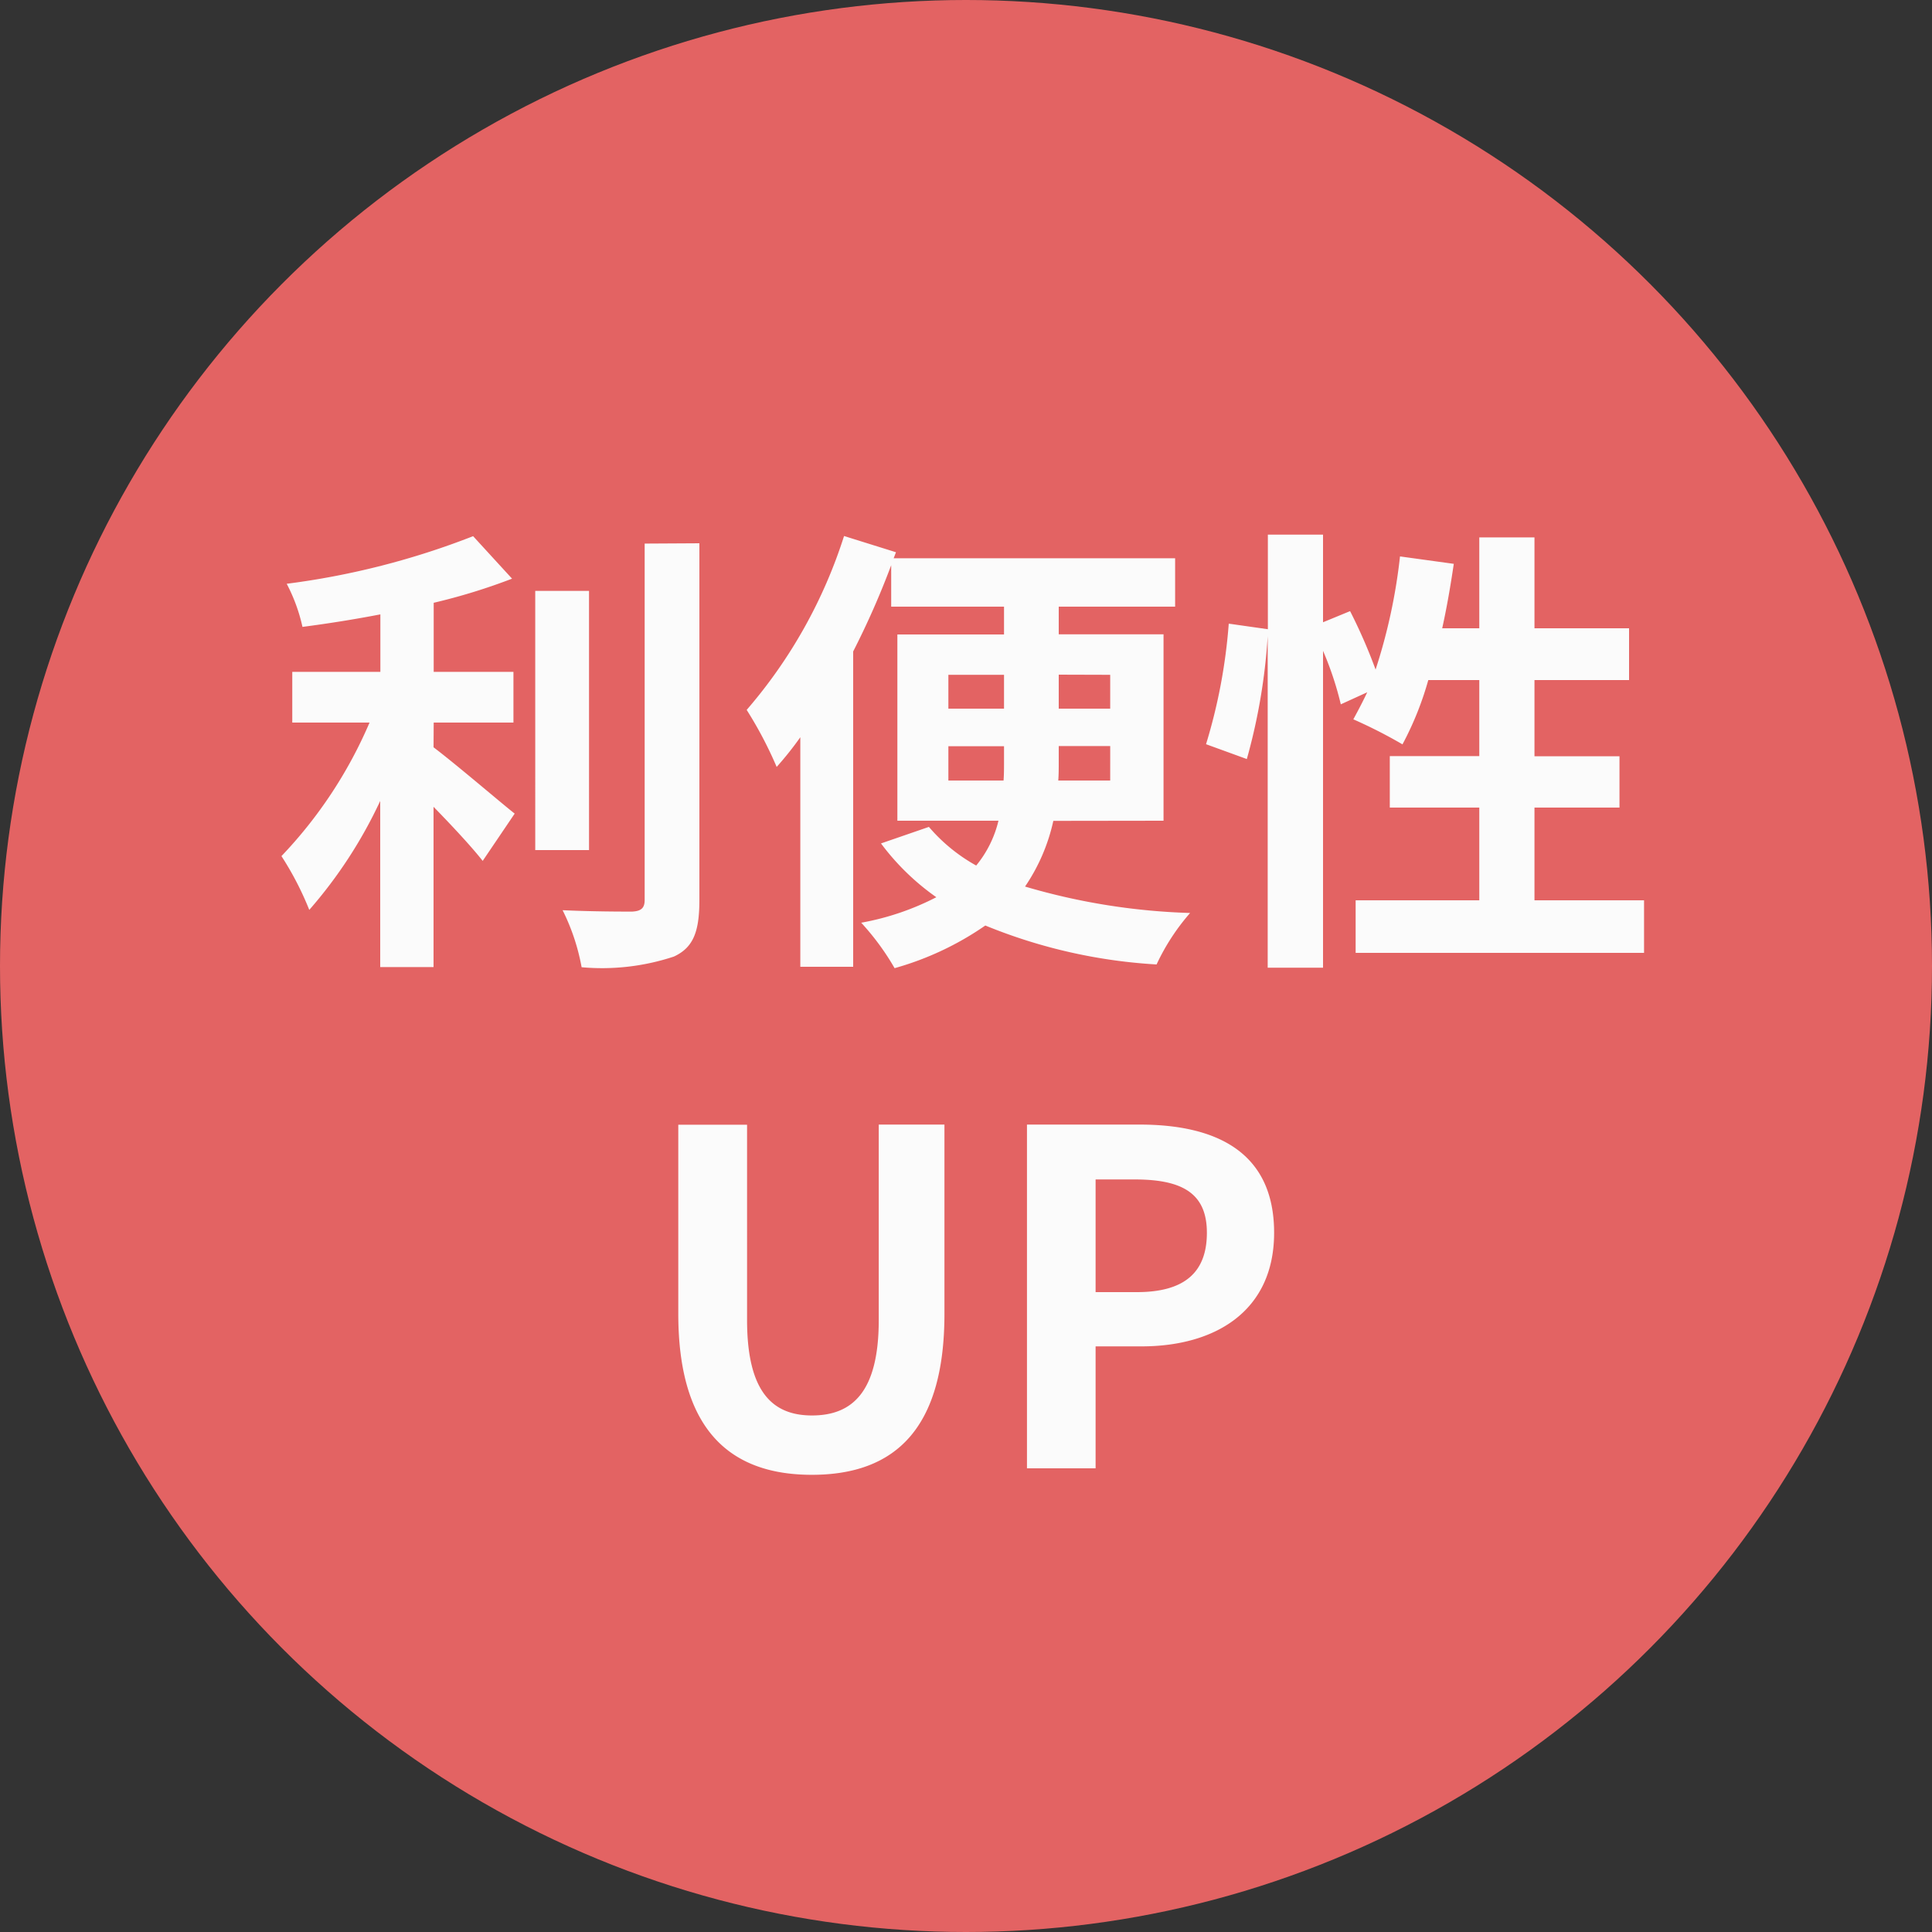
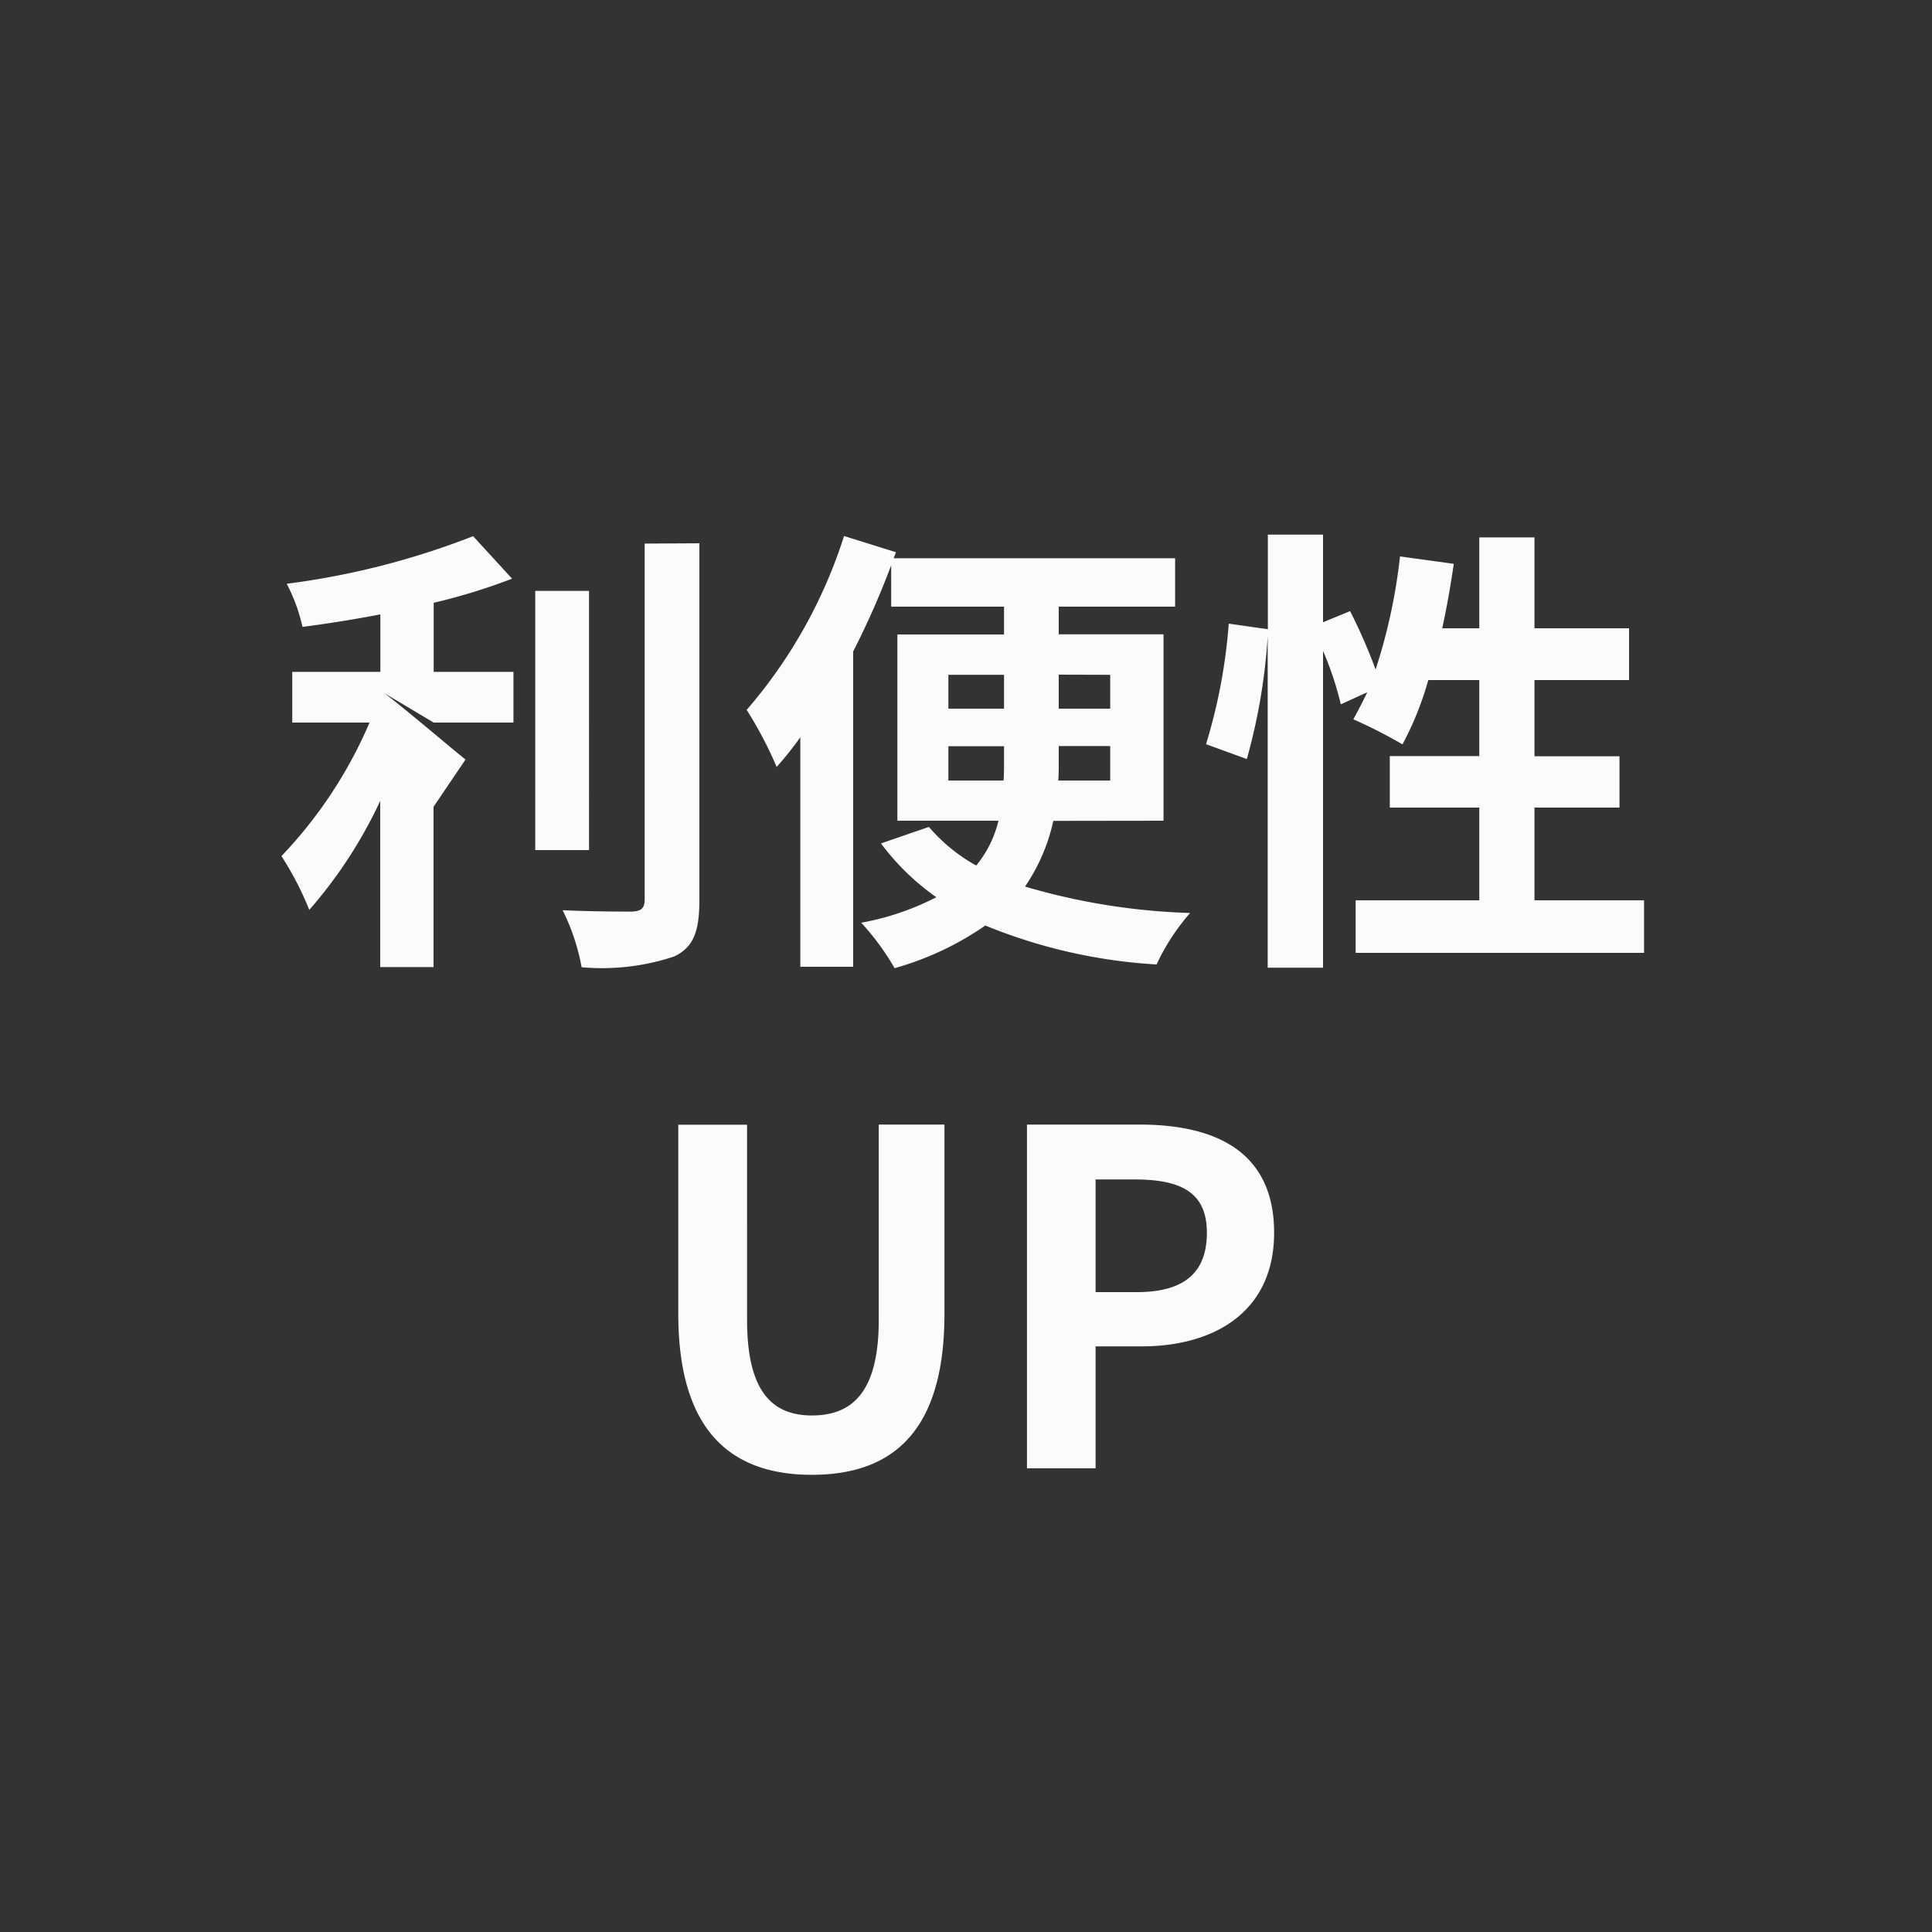
<svg xmlns="http://www.w3.org/2000/svg" width="50" height="50" viewBox="0 0 50 50">
  <rect x="0" y="0" width="50" height="50" fill="#333333" stroke="none" />
  <g id="グループ_28" data-name="グループ 28" transform="translate(-7.023 -0.434)">
-     <circle id="楕円形_3" data-name="楕円形 3" cx="25" cy="25" r="25" transform="translate(7.023 0.434)" fill="#e36363" />
-     <path id="パス_75" data-name="パス 75" d="M-13.776-5.3h2.064V-6.612h-2.064V-8.4a15.6,15.6,0,0,0,2.028-.624l-1.008-1.1A20.265,20.265,0,0,1-17.58-8.892a4.477,4.477,0,0,1,.408,1.116c.648-.084,1.332-.192,2.016-.324v1.488h-2.28V-5.3h2a11.624,11.624,0,0,1-2.28,3.456,8.031,8.031,0,0,1,.72,1.392,11.938,11.938,0,0,0,1.836-2.82v4.3h1.38V-3.12c.48.492.984,1.032,1.272,1.4l.828-1.224c-.324-.252-1.512-1.272-2.1-1.716Zm4.02-3.408h-1.392V-2h1.392Zm1.44-1.224V-.708c0,.216-.1.288-.324.3-.252,0-1.02,0-1.8-.036a5.477,5.477,0,0,1,.492,1.476A5.909,5.909,0,0,0-7.56.756C-7.068.528-6.9.132-6.9-.7v-9.24ZM-.456-3.8v-.888H.984v.42c0,.144,0,.312-.012.468Zm0-2.736H.984v.876H-.456Zm4.188,0v.876H2.4V-6.54Zm0,2.736H2.388C2.4-3.96,2.4-4.116,2.4-4.26v-.432H3.732ZM5.112-2.76V-7.584H2.4V-8.3H5.412V-9.552H-1.872l.06-.156-1.344-.42a12.829,12.829,0,0,1-2.52,4.5A10.345,10.345,0,0,1-4.9-4.152a8.593,8.593,0,0,0,.612-.768V1.02h1.368V-7.14a21.415,21.415,0,0,0,.984-2.232V-8.3H.984v.72h-2.76V-2.76H.84A2.866,2.866,0,0,1,.264-1.6,4.439,4.439,0,0,1-.96-2.6L-2.2-2.172A6.286,6.286,0,0,0-.768-.78a6.911,6.911,0,0,1-1.944.66,6.569,6.569,0,0,1,.864,1.176A7.815,7.815,0,0,0,.5-.048,13.761,13.761,0,0,0,4.932.96,5.632,5.632,0,0,1,5.8-.372a16.836,16.836,0,0,1-4.272-.684,4.863,4.863,0,0,0,.732-1.7ZM14.712-.7V-3.1h2.2V-4.428h-2.2V-6.4H17.16V-7.74H14.712v-2.352H13.284V-7.74h-.96c.12-.54.216-1.1.3-1.668L11.232-9.6A14.524,14.524,0,0,1,10.6-6.672a13.759,13.759,0,0,0-.66-1.512l-.7.288v-2.268H7.812v2.448L6.8-7.86a14.262,14.262,0,0,1-.588,3.12l1.056.384a15.292,15.292,0,0,0,.54-3.18v8.58H9.24v-8.2A8.344,8.344,0,0,1,9.7-5.772l.684-.312c-.12.252-.24.48-.36.7a12.619,12.619,0,0,1,1.272.648A8.2,8.2,0,0,0,11.964-6.4h1.32v1.968H10.968V-3.1h2.316V-.7h-3.2V.66h7.464V-.7ZM-3.99,14.168c2.172,0,3.432-1.212,3.432-4.164v-4.9h-1.7V10.16c0,1.848-.672,2.472-1.728,2.472-1.032,0-1.68-.624-1.68-2.472V5.108H-7.446V10C-7.446,12.956-6.15,14.168-3.99,14.168ZM1.578,14H3.354V10.844H4.542c1.908,0,3.432-.912,3.432-2.94,0-2.1-1.512-2.8-3.48-2.8H1.578ZM3.354,9.44V6.524H4.362c1.224,0,1.872.348,1.872,1.38S5.646,9.44,4.422,9.44Z" transform="translate(32.023 24.434)" fill="#fbfbfb" />
+     <path id="パス_75" data-name="パス 75" d="M-13.776-5.3h2.064V-6.612h-2.064V-8.4a15.6,15.6,0,0,0,2.028-.624l-1.008-1.1A20.265,20.265,0,0,1-17.58-8.892a4.477,4.477,0,0,1,.408,1.116c.648-.084,1.332-.192,2.016-.324v1.488h-2.28V-5.3h2a11.624,11.624,0,0,1-2.28,3.456,8.031,8.031,0,0,1,.72,1.392,11.938,11.938,0,0,0,1.836-2.82v4.3h1.38V-3.12l.828-1.224c-.324-.252-1.512-1.272-2.1-1.716Zm4.02-3.408h-1.392V-2h1.392Zm1.44-1.224V-.708c0,.216-.1.288-.324.3-.252,0-1.02,0-1.8-.036a5.477,5.477,0,0,1,.492,1.476A5.909,5.909,0,0,0-7.56.756C-7.068.528-6.9.132-6.9-.7v-9.24ZM-.456-3.8v-.888H.984v.42c0,.144,0,.312-.012.468Zm0-2.736H.984v.876H-.456Zm4.188,0v.876H2.4V-6.54Zm0,2.736H2.388C2.4-3.96,2.4-4.116,2.4-4.26v-.432H3.732ZM5.112-2.76V-7.584H2.4V-8.3H5.412V-9.552H-1.872l.06-.156-1.344-.42a12.829,12.829,0,0,1-2.52,4.5A10.345,10.345,0,0,1-4.9-4.152a8.593,8.593,0,0,0,.612-.768V1.02h1.368V-7.14a21.415,21.415,0,0,0,.984-2.232V-8.3H.984v.72h-2.76V-2.76H.84A2.866,2.866,0,0,1,.264-1.6,4.439,4.439,0,0,1-.96-2.6L-2.2-2.172A6.286,6.286,0,0,0-.768-.78a6.911,6.911,0,0,1-1.944.66,6.569,6.569,0,0,1,.864,1.176A7.815,7.815,0,0,0,.5-.048,13.761,13.761,0,0,0,4.932.96,5.632,5.632,0,0,1,5.8-.372a16.836,16.836,0,0,1-4.272-.684,4.863,4.863,0,0,0,.732-1.7ZM14.712-.7V-3.1h2.2V-4.428h-2.2V-6.4H17.16V-7.74H14.712v-2.352H13.284V-7.74h-.96c.12-.54.216-1.1.3-1.668L11.232-9.6A14.524,14.524,0,0,1,10.6-6.672a13.759,13.759,0,0,0-.66-1.512l-.7.288v-2.268H7.812v2.448L6.8-7.86a14.262,14.262,0,0,1-.588,3.12l1.056.384a15.292,15.292,0,0,0,.54-3.18v8.58H9.24v-8.2A8.344,8.344,0,0,1,9.7-5.772l.684-.312c-.12.252-.24.48-.36.7a12.619,12.619,0,0,1,1.272.648A8.2,8.2,0,0,0,11.964-6.4h1.32v1.968H10.968V-3.1h2.316V-.7h-3.2V.66h7.464V-.7ZM-3.99,14.168c2.172,0,3.432-1.212,3.432-4.164v-4.9h-1.7V10.16c0,1.848-.672,2.472-1.728,2.472-1.032,0-1.68-.624-1.68-2.472V5.108H-7.446V10C-7.446,12.956-6.15,14.168-3.99,14.168ZM1.578,14H3.354V10.844H4.542c1.908,0,3.432-.912,3.432-2.94,0-2.1-1.512-2.8-3.48-2.8H1.578ZM3.354,9.44V6.524H4.362c1.224,0,1.872.348,1.872,1.38S5.646,9.44,4.422,9.44Z" transform="translate(32.023 24.434)" fill="#fbfbfb" />
  </g>
</svg>